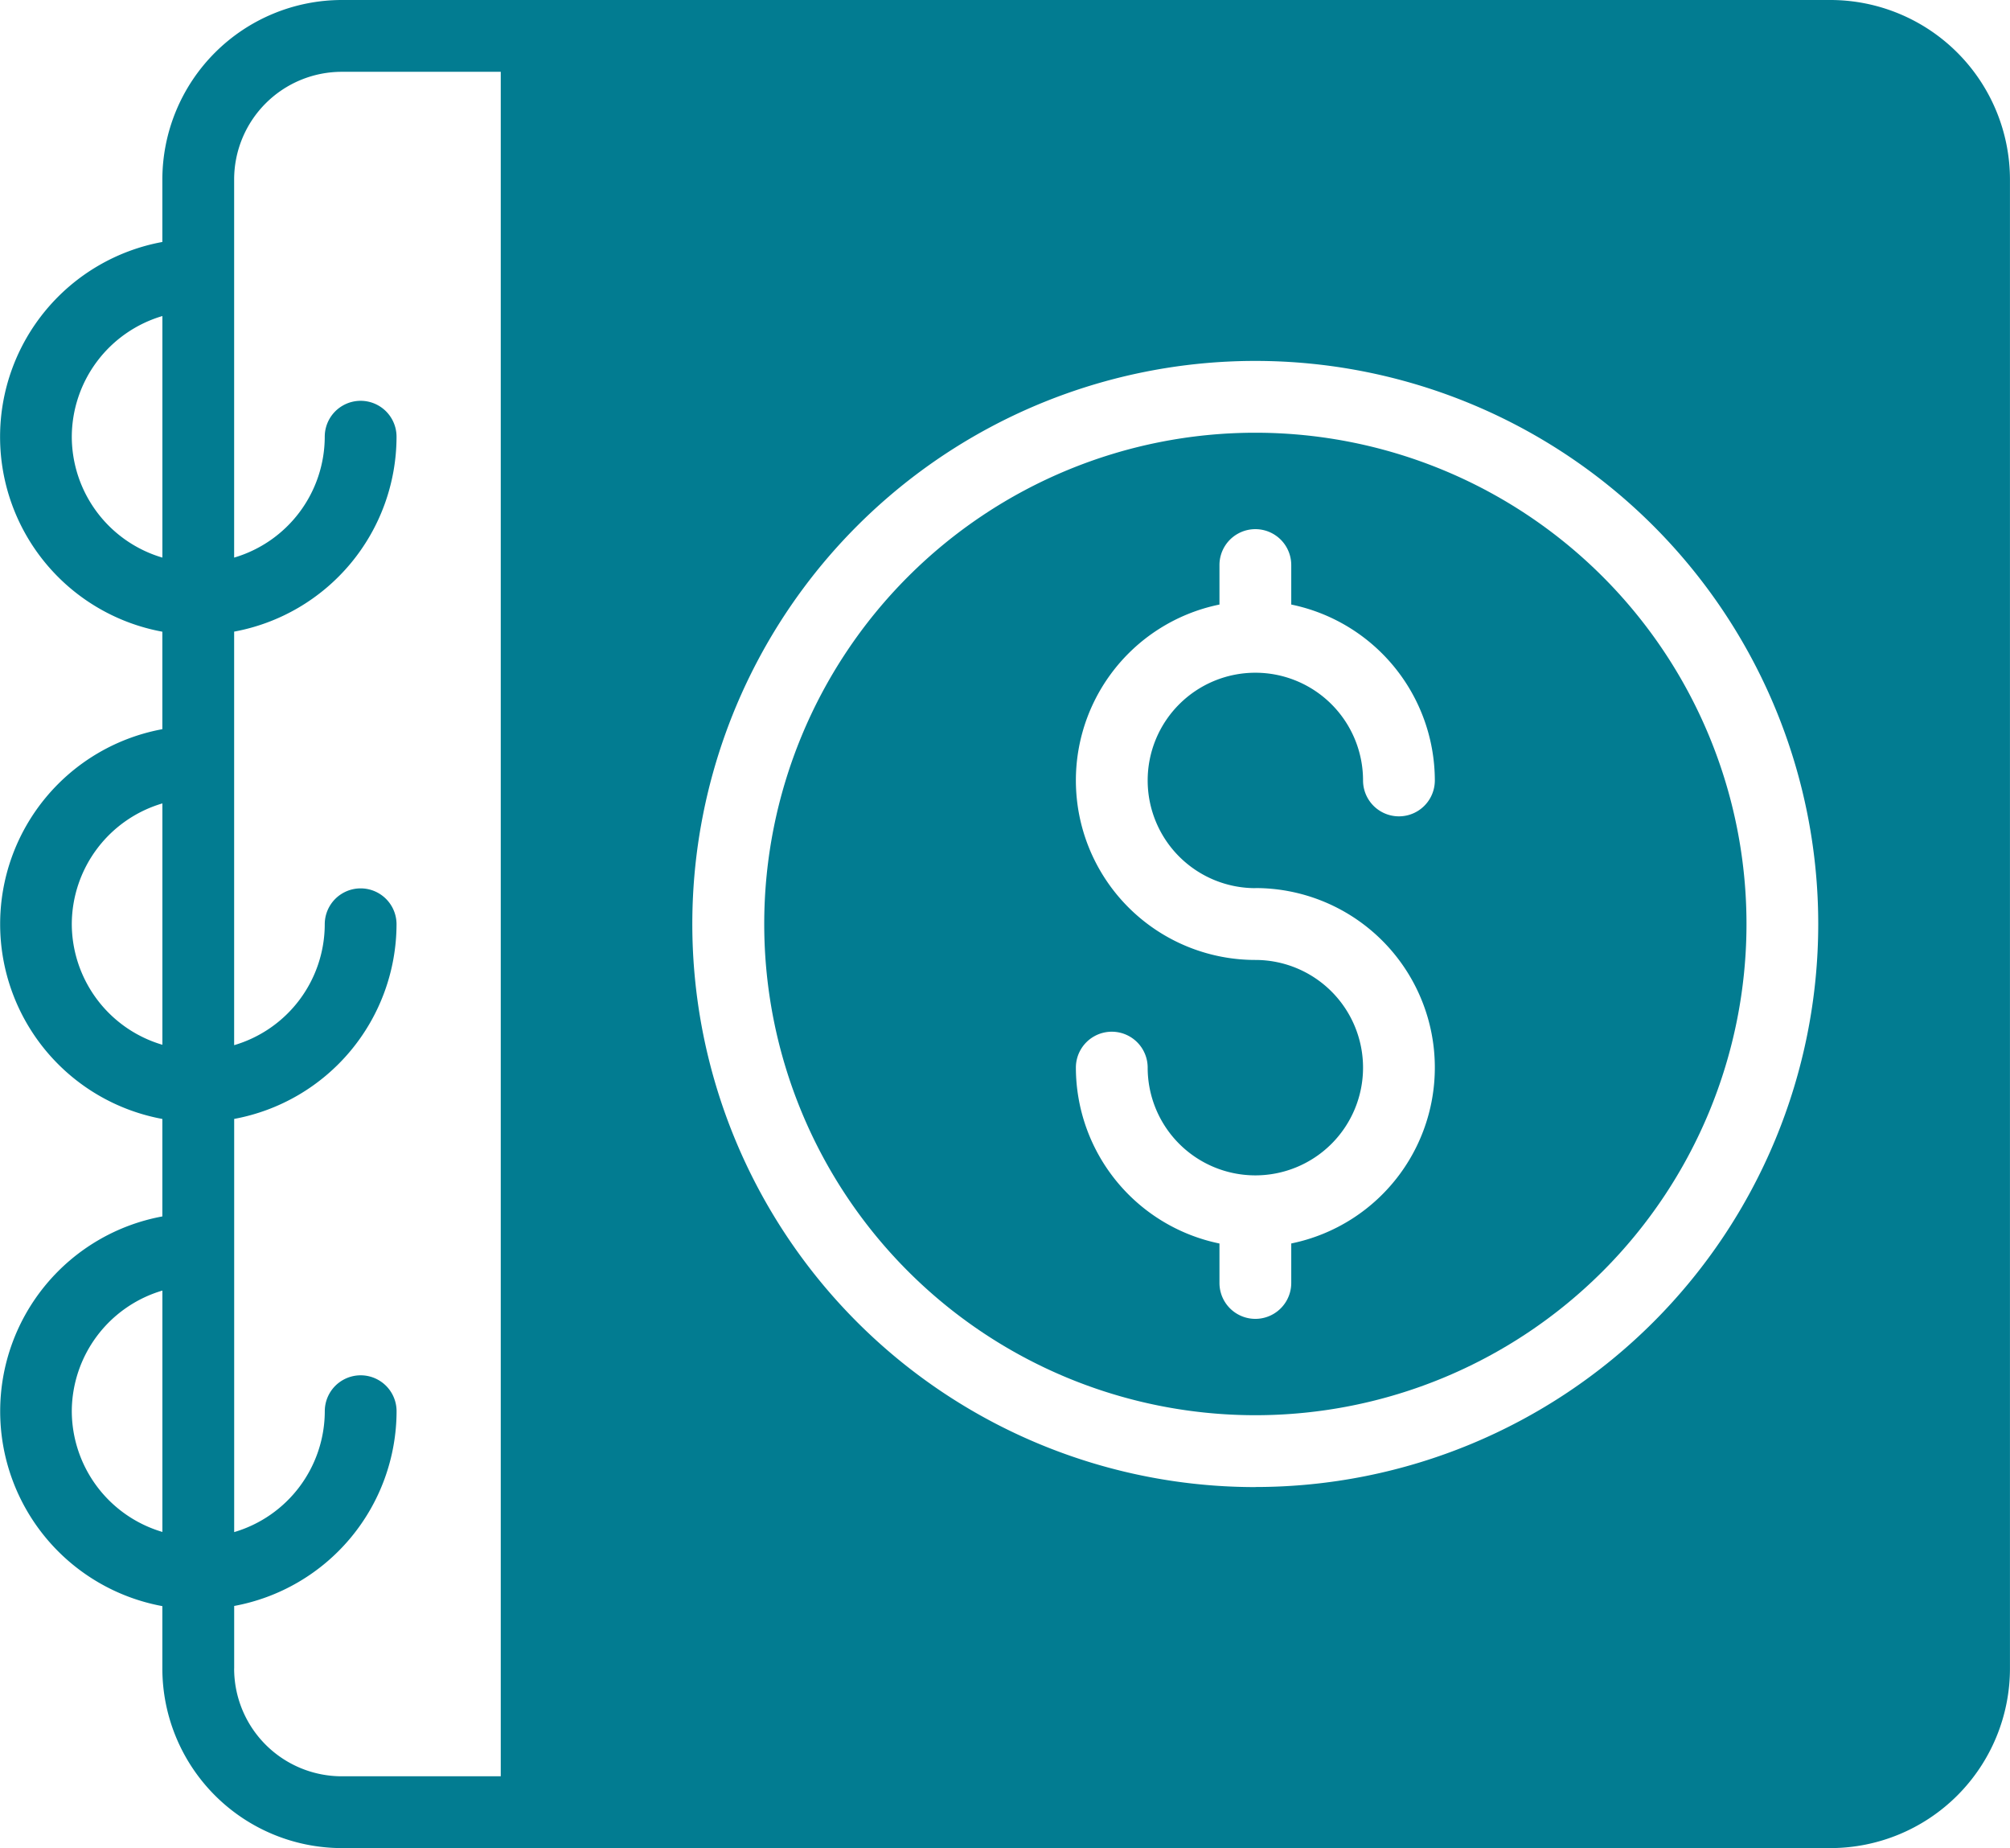
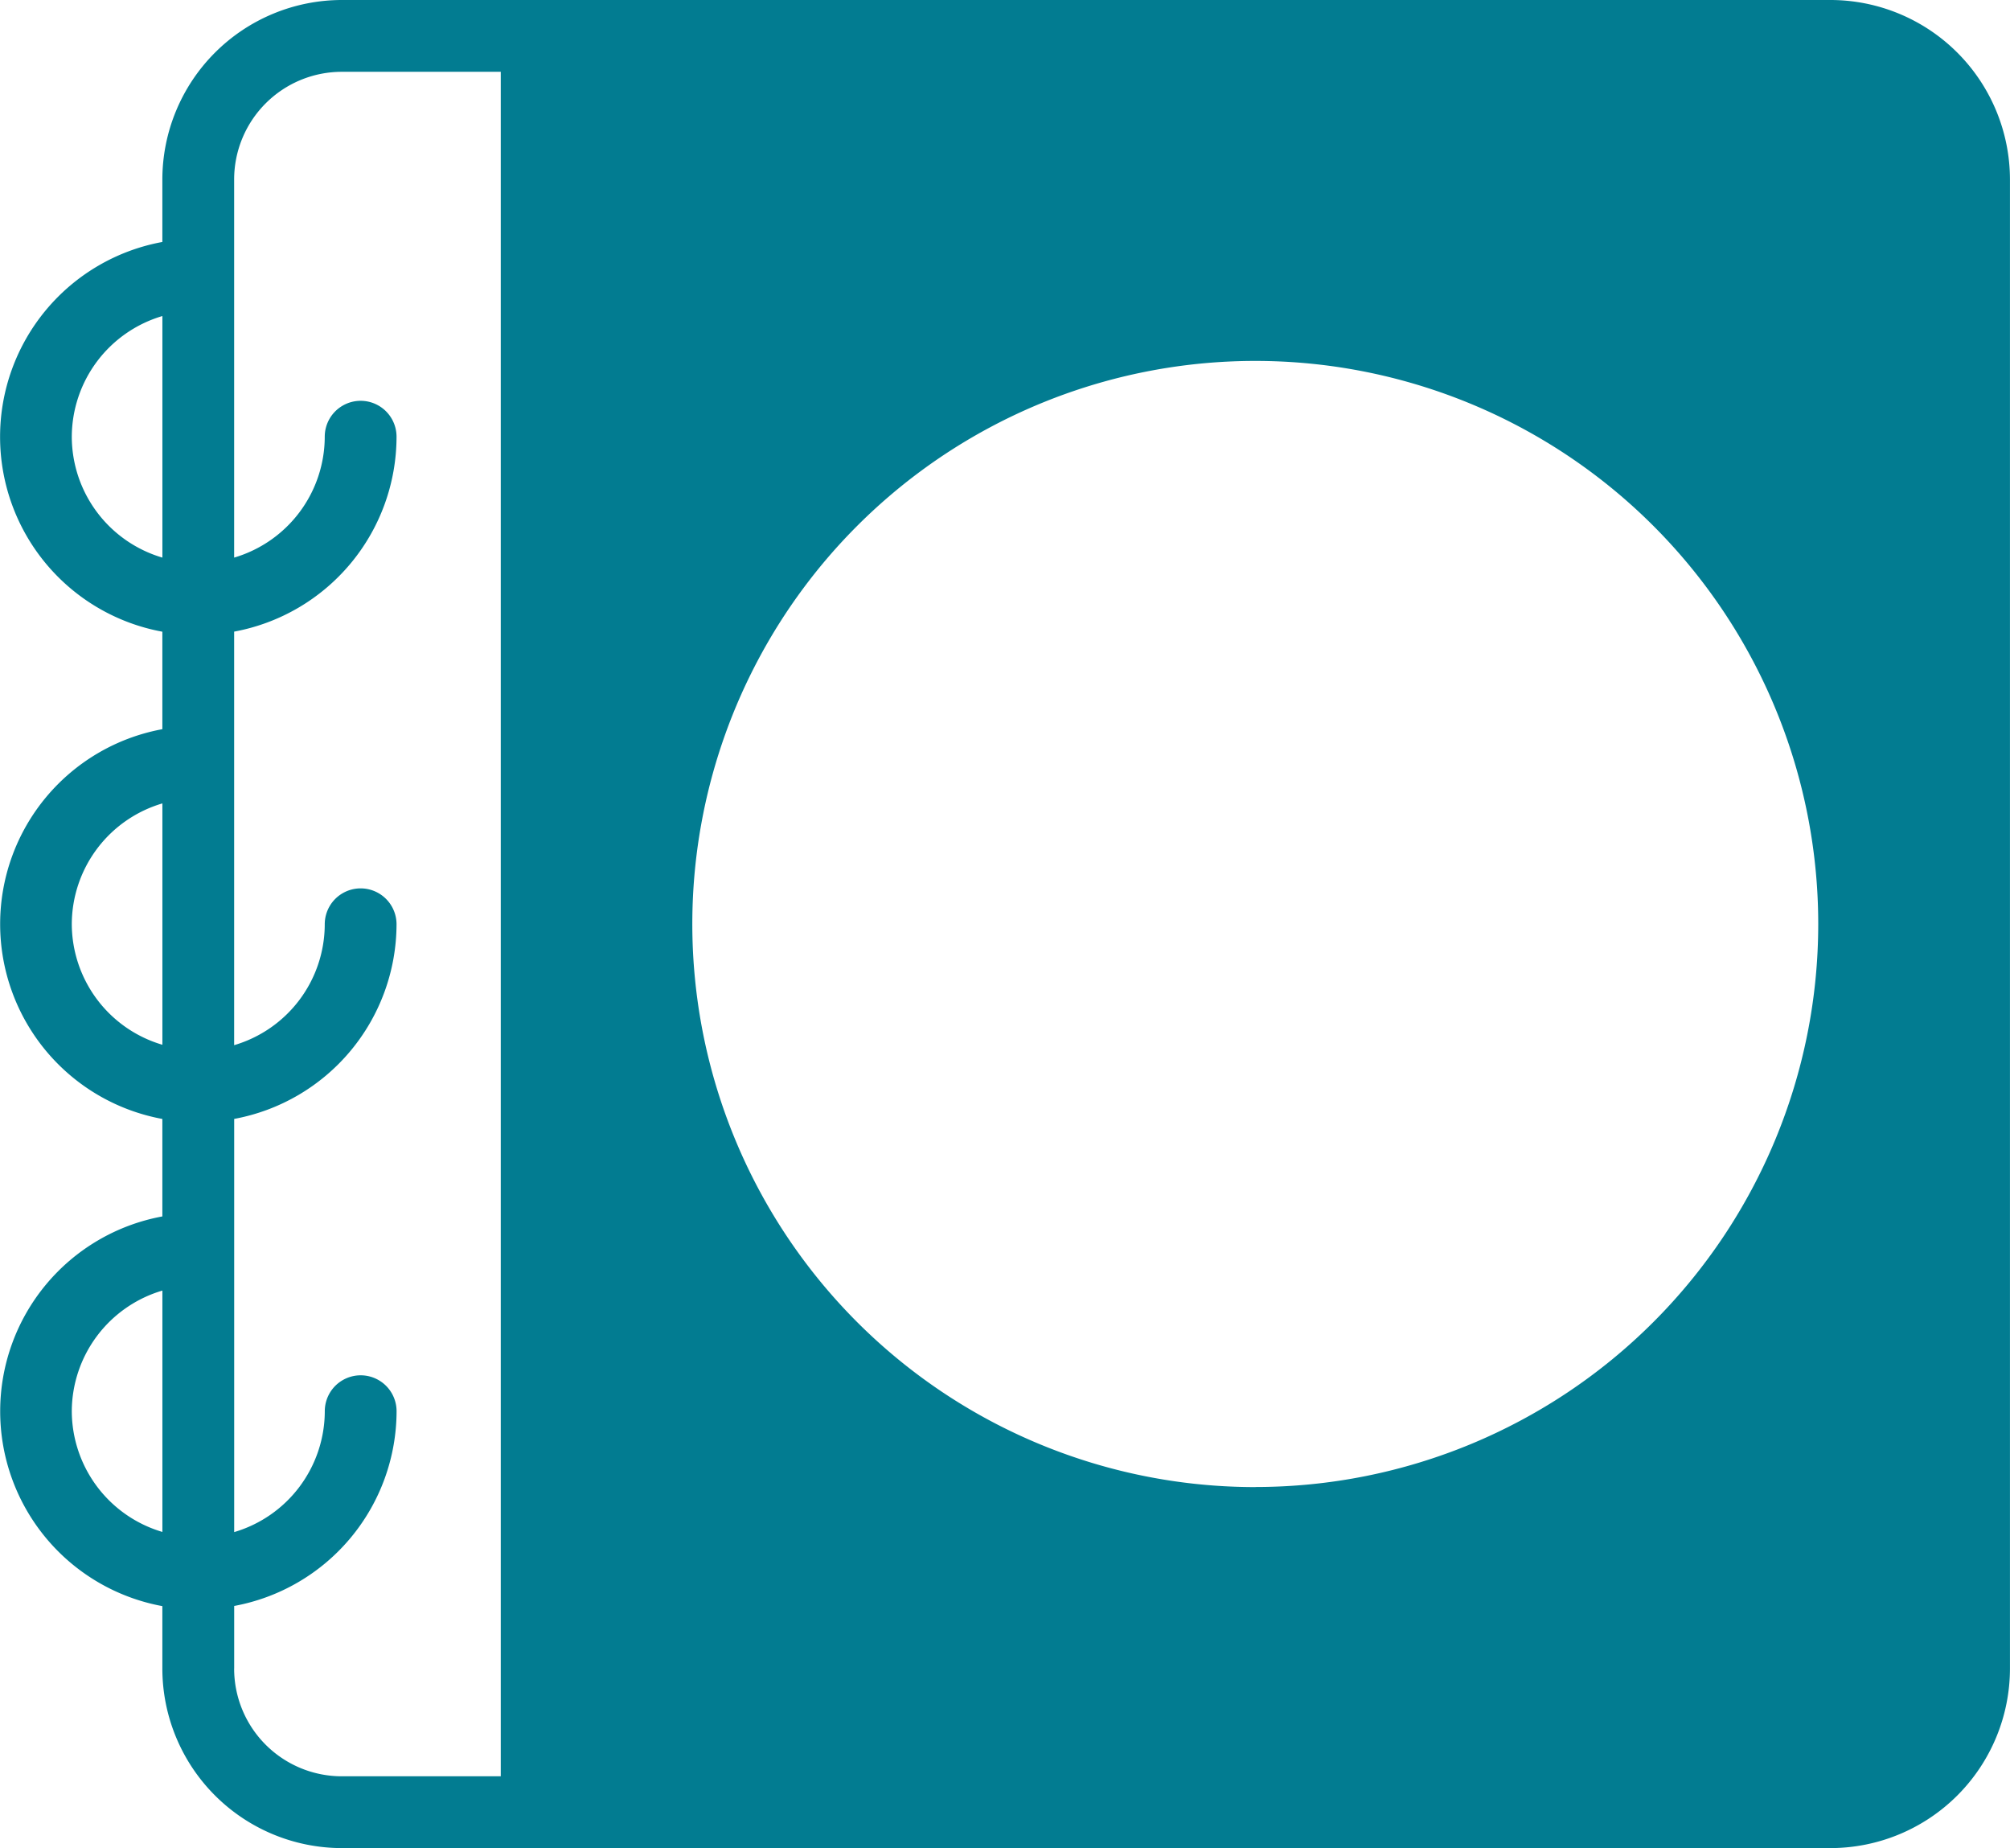
<svg xmlns="http://www.w3.org/2000/svg" width="49.893" height="45.865" viewBox="0 0 49.893 45.865">
  <g id="We_follow_the_latest_recommended_British_Columbia_Fee_Guide" data-name="We follow the latest recommended British Columbia Fee Guide" transform="translate(-4 -6.262)">
-     <path id="Path_4219" data-name="Path 4219" d="M37.483,18.316A12.191,12.191,0,1,0,49.674,30.507,12.191,12.191,0,0,0,37.483,18.316Zm0,11.3a4.455,4.455,0,0,1,.891,8.82v.98a.891.891,0,0,1-1.782,0v-.979a4.463,4.463,0,0,1-3.564-4.365.891.891,0,0,1,1.782,0A2.673,2.673,0,1,0,37.483,31.4a4.455,4.455,0,0,1-.891-8.82V21.6a.891.891,0,1,1,1.782,0v.98a4.464,4.464,0,0,1,3.564,4.365.891.891,0,1,1-1.782,0,2.673,2.673,0,1,0-2.673,2.673Z" transform="translate(-2.322 -1.315)" fill="#027c91" />
    <path id="Path_4220" data-name="Path 4220" d="M49.437,6.262H12.485a4.46,4.46,0,0,0-4.455,4.455v1.55a4.917,4.917,0,0,0,0,9.672v2.419a4.918,4.918,0,0,0,0,9.673v2.419a4.917,4.917,0,0,0,0,9.671v1.55a4.46,4.46,0,0,0,4.455,4.455H49.437a4.46,4.46,0,0,0,4.455-4.455V10.717a4.46,4.46,0,0,0-4.455-4.455ZM5.782,17.1a3.135,3.135,0,0,1,2.249-2.995V20.1a3.134,3.134,0,0,1-2.249-3Zm0,12.092A3.133,3.133,0,0,1,8.031,26.2v5.99a3.133,3.133,0,0,1-2.249-3Zm0,12.092A3.134,3.134,0,0,1,8.031,38.29v5.99A3.135,3.135,0,0,1,5.782,41.285Zm4.031,6.383v-1.55a4.924,4.924,0,0,0,4.031-4.833.891.891,0,1,0-1.782,0,3.135,3.135,0,0,1-2.249,3V34.03A4.924,4.924,0,0,0,13.843,29.2a.891.891,0,0,0-1.782,0,3.133,3.133,0,0,1-2.249,3V21.937A4.924,4.924,0,0,0,13.843,17.1a.891.891,0,0,0-1.782,0,3.134,3.134,0,0,1-2.249,3V10.717a2.673,2.673,0,0,1,2.673-2.673H16.43v42.3H12.485A2.673,2.673,0,0,1,9.812,47.668Zm25.35-4.5A13.974,13.974,0,1,1,49.133,29.193,13.974,13.974,0,0,1,35.163,43.165Z" transform="translate(0)" fill="#027c91" />
  </g>
</svg>